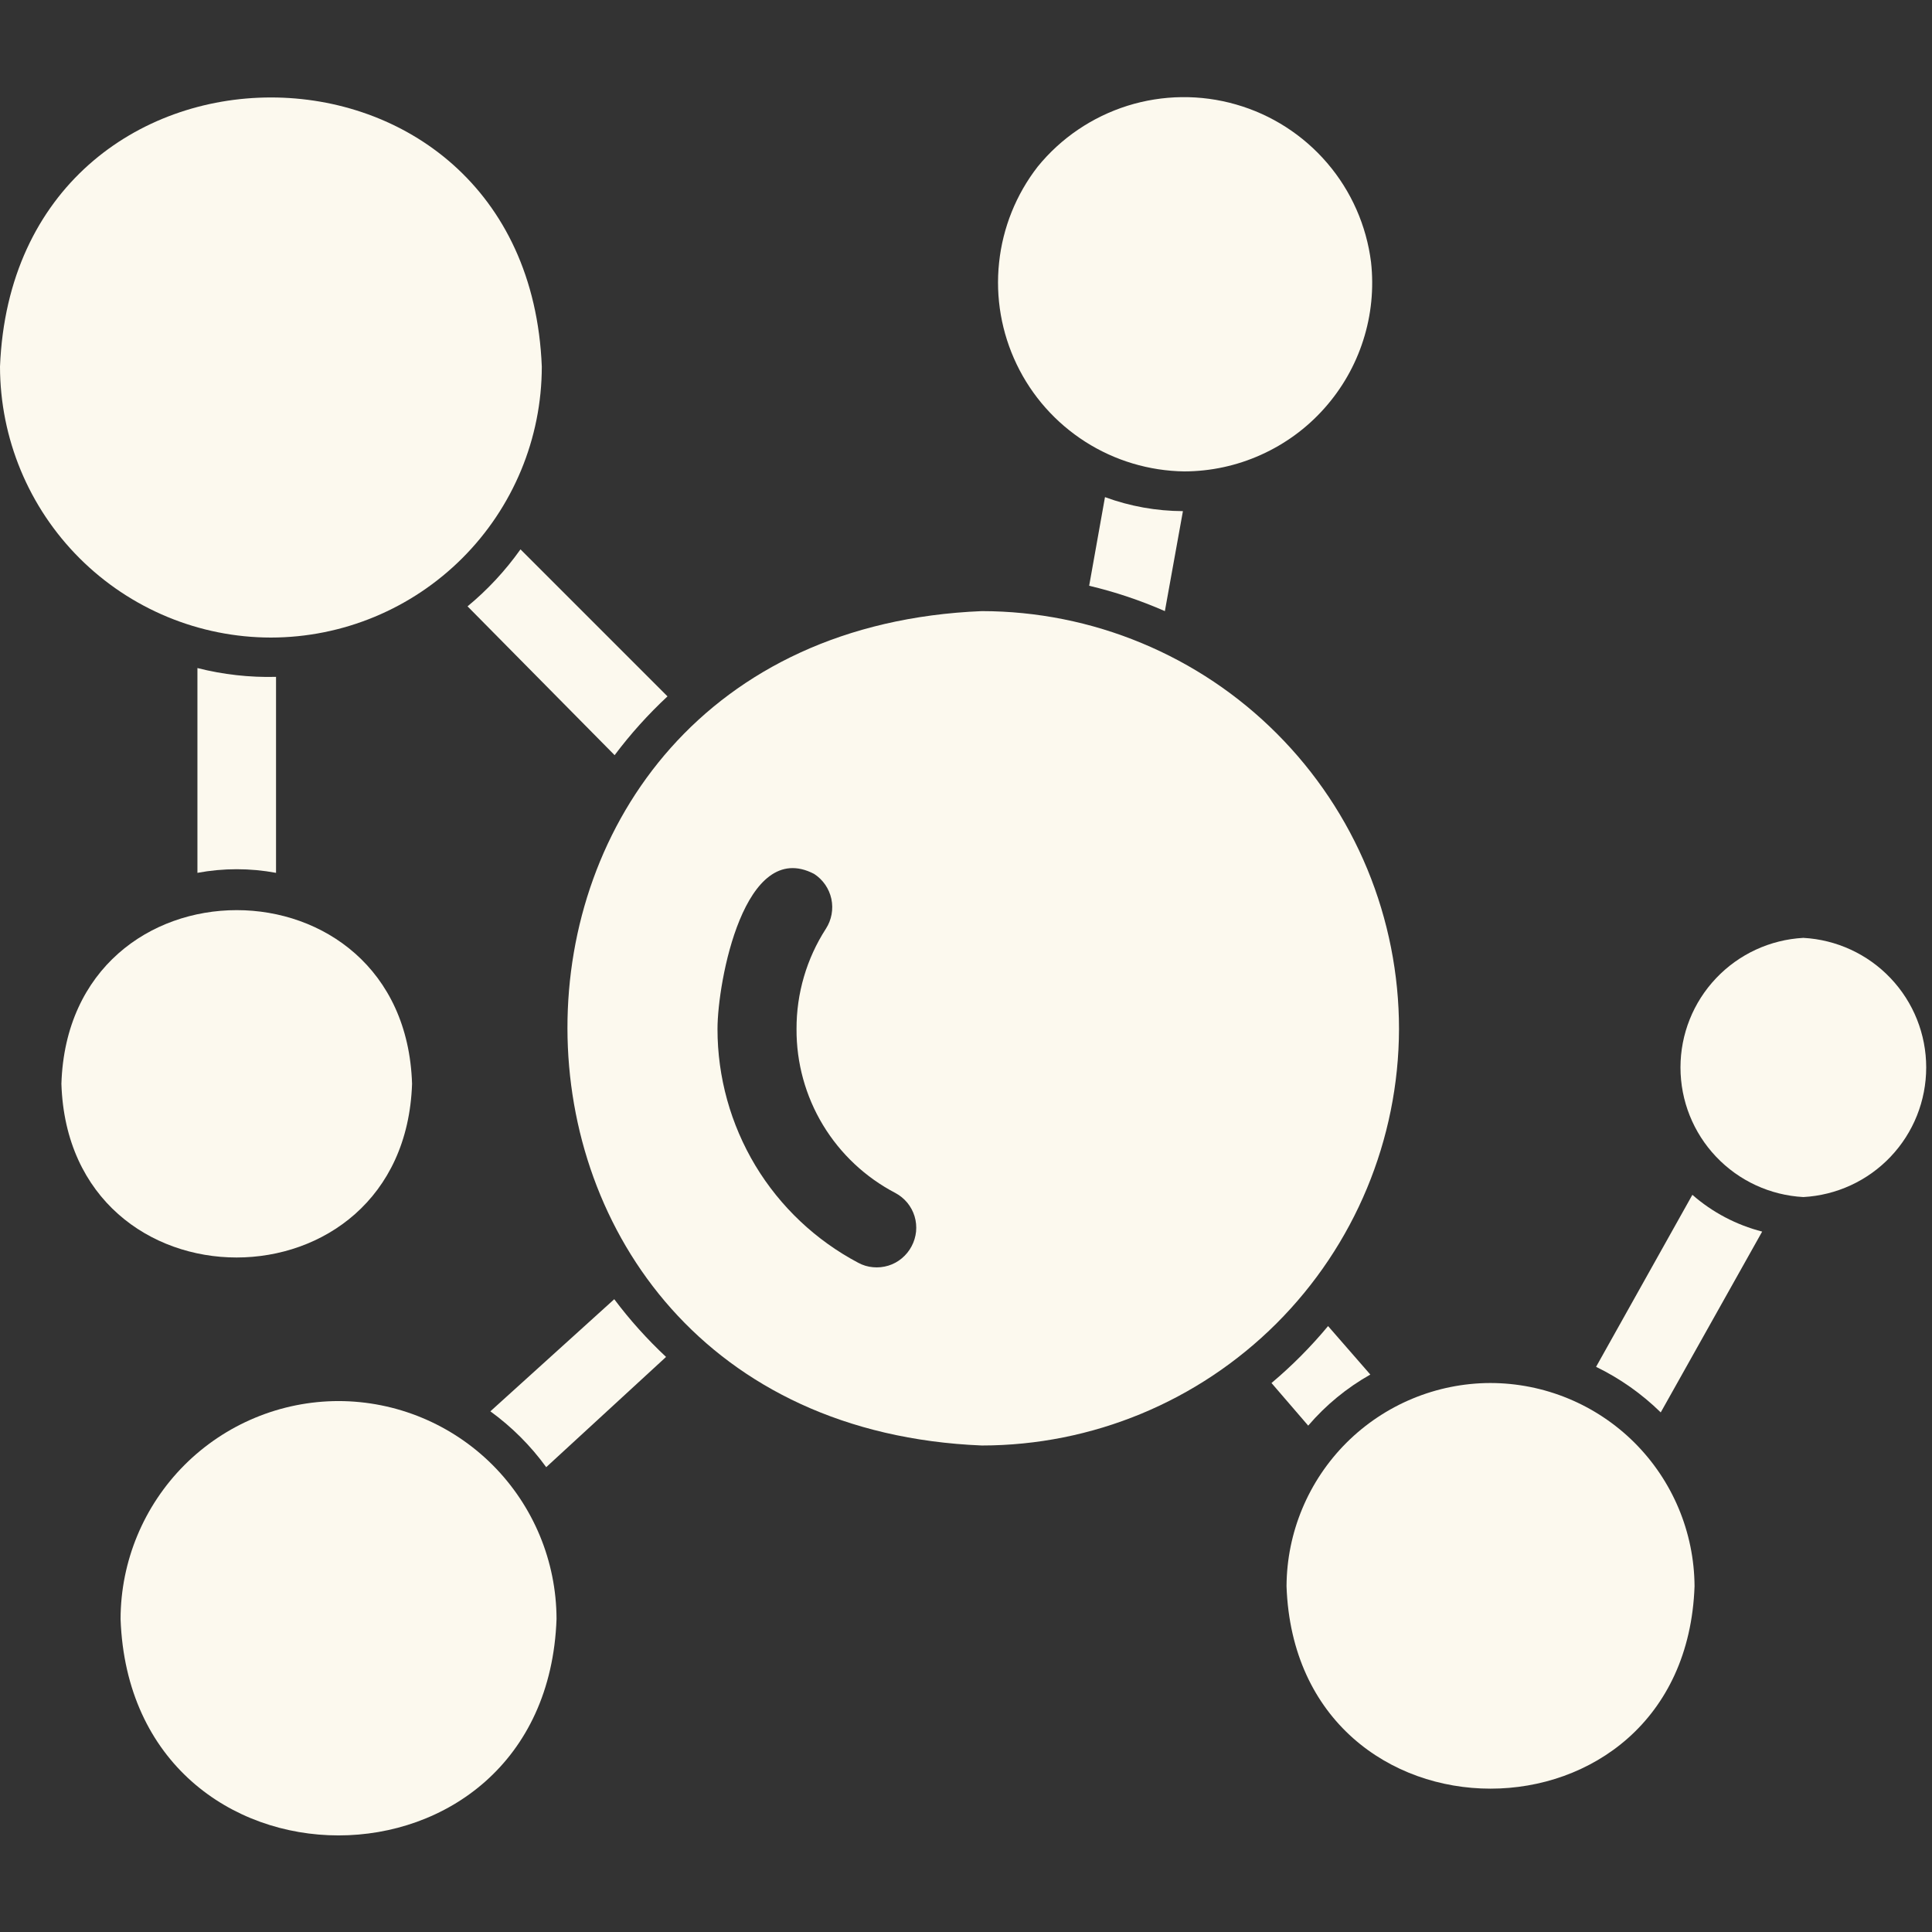
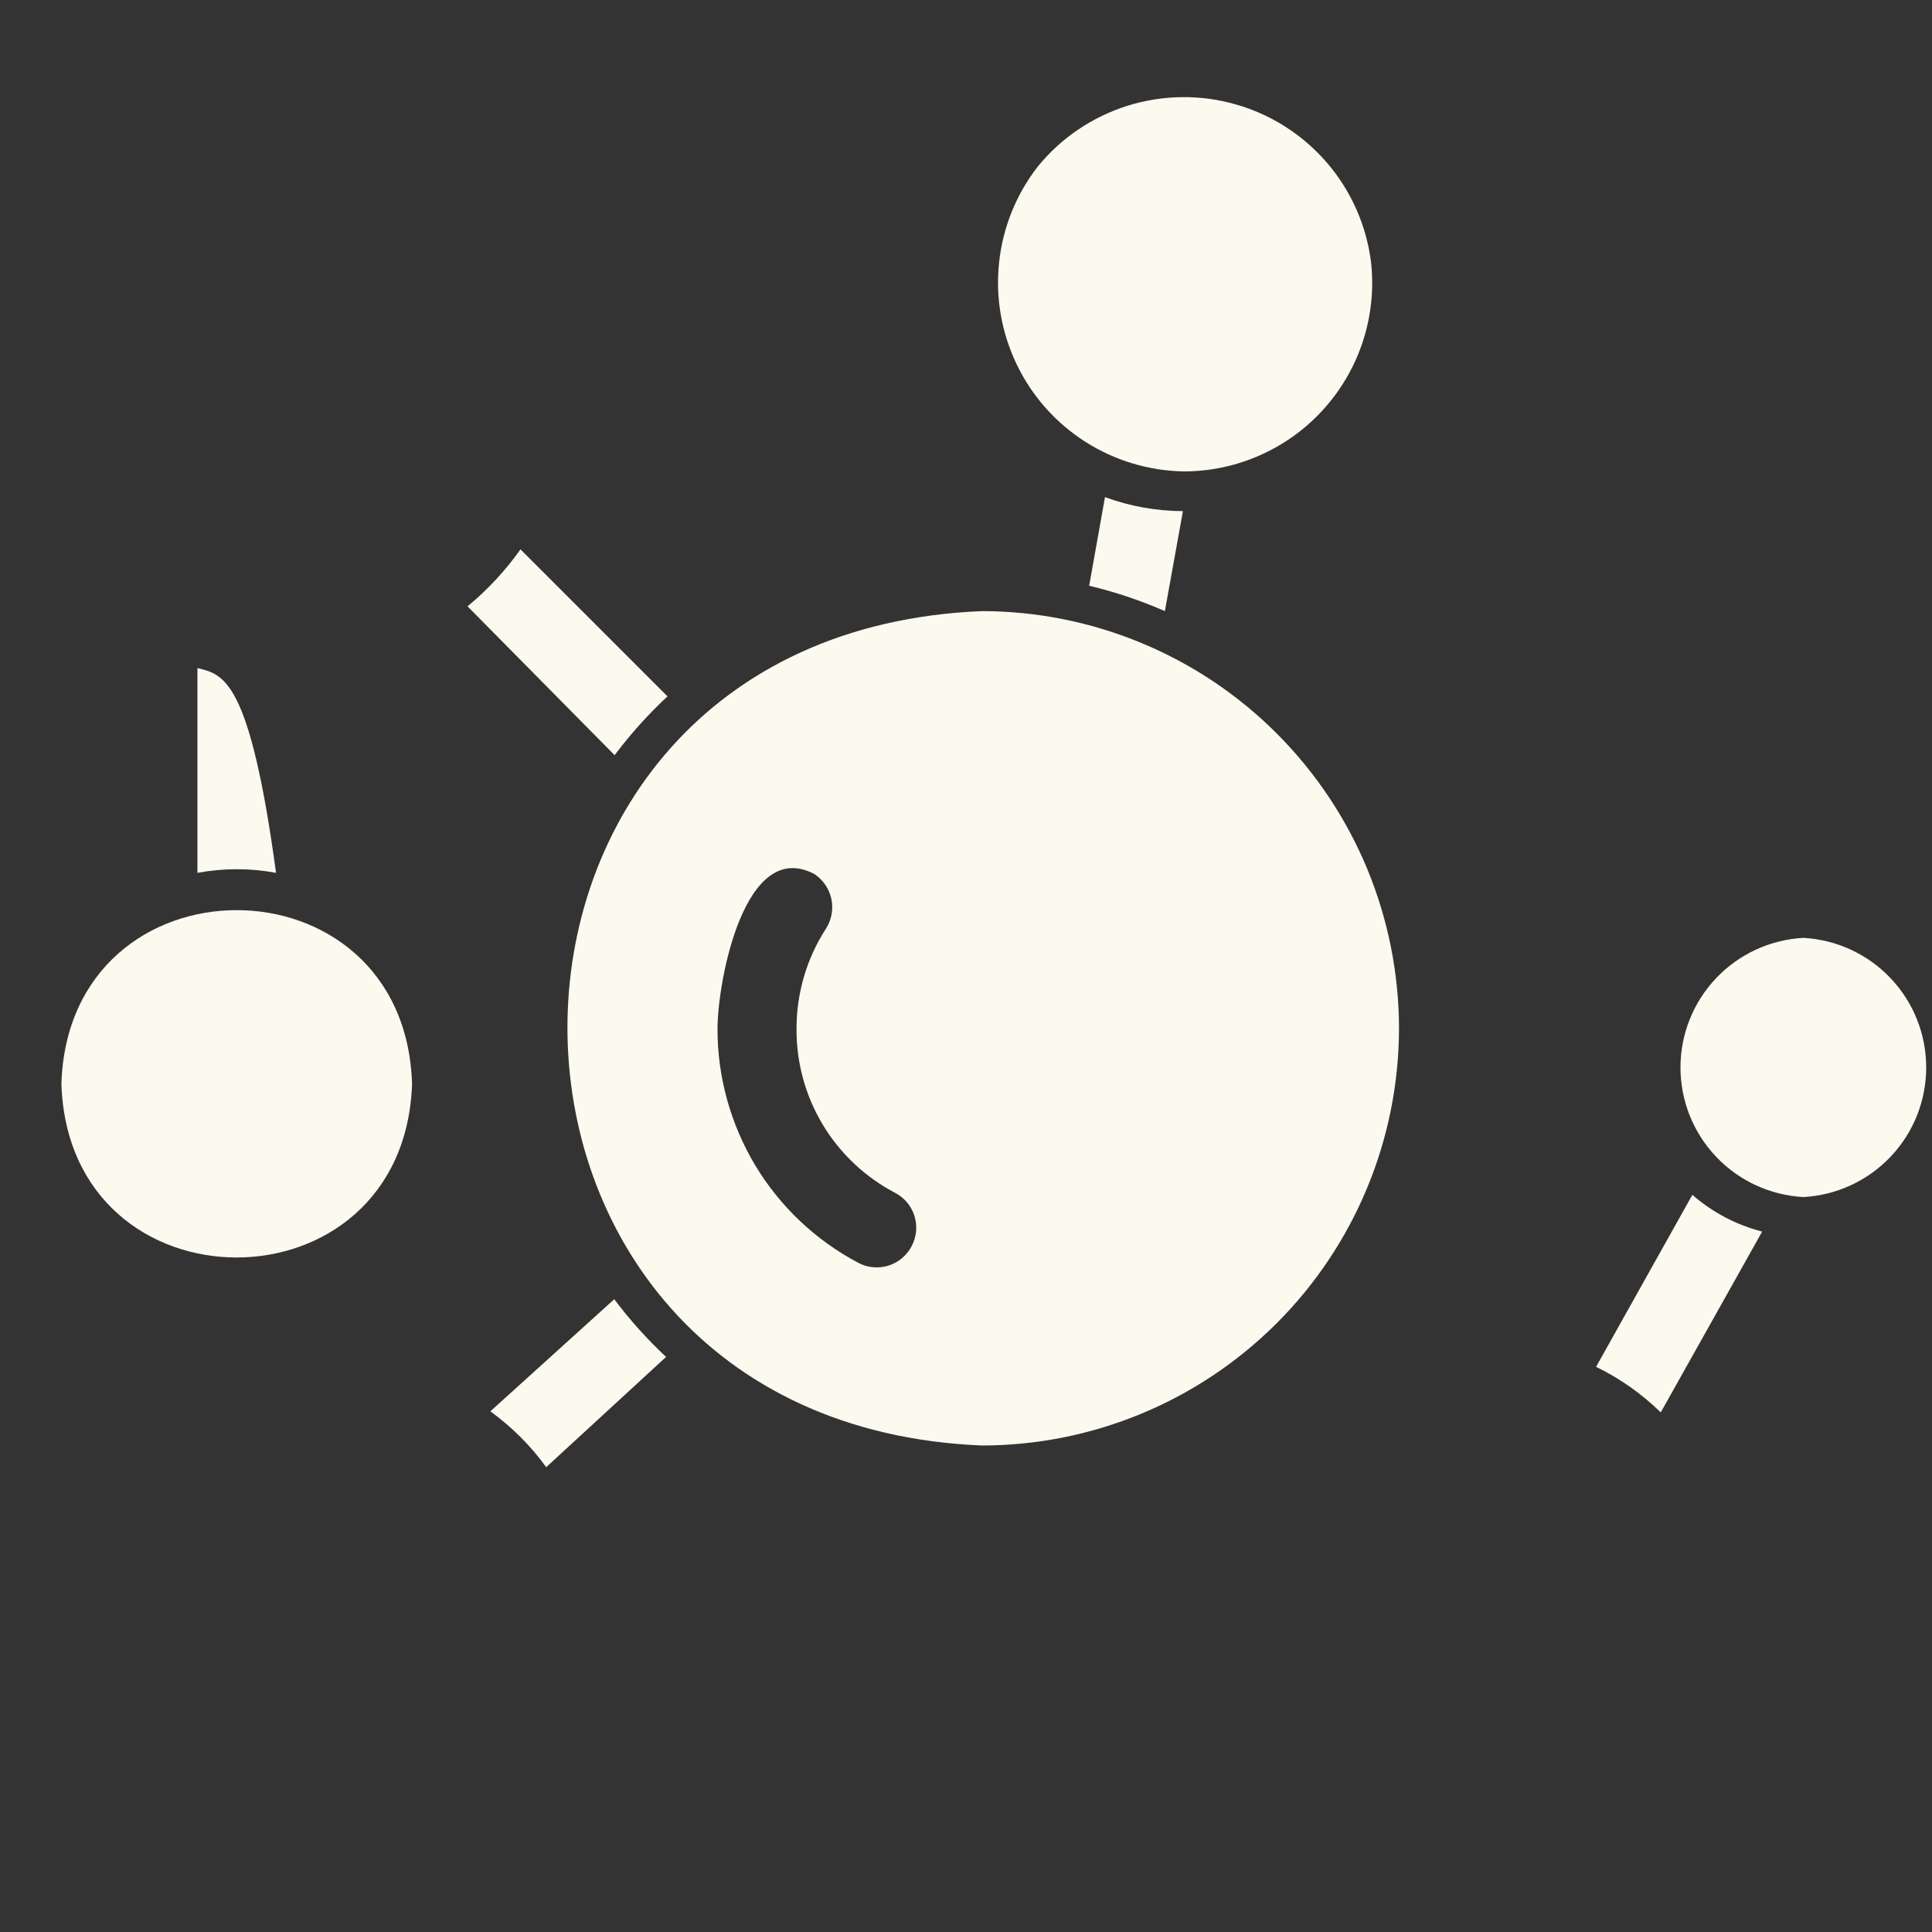
<svg xmlns="http://www.w3.org/2000/svg" width="32" height="32" viewBox="0 0 32 32" fill="none">
  <rect x="0" y="0" width="32" height="32" fill="#333333" stroke="none" />
  <g clip-path="url(#clip0_476_21803)">
    <path d="M23.172 17.044C23.172 16.136 22.994 15.236 22.648 14.397C22.301 13.558 21.792 12.795 21.15 12.152C20.509 11.509 19.747 10.999 18.908 10.651C18.069 10.302 17.17 10.123 16.262 10.122C7.093 10.499 7.129 23.565 16.262 23.942C18.092 23.941 19.846 23.214 21.142 21.921C22.437 20.628 23.167 18.874 23.172 17.044ZM15.099 20.642C15.059 20.718 15.004 20.786 14.938 20.841C14.873 20.896 14.796 20.938 14.714 20.963C14.632 20.988 14.546 20.997 14.46 20.989C14.375 20.982 14.292 20.957 14.216 20.916C13.512 20.544 12.922 19.987 12.511 19.305C12.101 18.622 11.884 17.841 11.884 17.044C11.884 16.259 12.328 13.872 13.485 14.475C13.631 14.57 13.733 14.718 13.77 14.888C13.806 15.058 13.774 15.236 13.68 15.382C13.36 15.877 13.191 16.455 13.193 17.044C13.19 17.604 13.341 18.153 13.63 18.632C13.919 19.111 14.335 19.501 14.831 19.76C14.906 19.8 14.973 19.855 15.028 19.921C15.082 19.987 15.123 20.063 15.148 20.145C15.173 20.227 15.181 20.314 15.173 20.399C15.164 20.484 15.139 20.567 15.099 20.642Z" fill="#FCF9EE" />
-     <path d="M5.607 23.206C4.65 23.207 3.733 23.588 3.056 24.265C2.38 24.942 1.999 25.859 1.997 26.816C2.168 31.595 9.047 31.595 9.218 26.816C9.216 25.859 8.835 24.942 8.159 24.265C7.482 23.588 6.564 23.207 5.607 23.206Z" fill="#FCF9EE" />
-     <path d="M24.681 22.907C23.789 22.91 22.934 23.266 22.302 23.896C21.671 24.527 21.313 25.381 21.309 26.274C21.467 30.743 27.908 30.743 28.067 26.274C28.062 25.379 27.703 24.523 27.069 23.892C26.434 23.261 25.576 22.907 24.681 22.907Z" fill="#FCF9EE" />
-     <path d="M4.487 10.56C5.677 10.559 6.817 10.085 7.658 9.244C8.499 8.403 8.973 7.263 8.974 6.073C8.737 0.125 0.237 0.131 0 6.073C0.002 7.263 0.475 8.403 1.316 9.244C2.157 10.085 3.298 10.559 4.487 10.56Z" fill="#FCF9EE" />
    <path d="M19.616 7.808C20.054 7.807 20.487 7.713 20.886 7.533C21.286 7.353 21.643 7.092 21.934 6.765C22.226 6.438 22.446 6.054 22.579 5.637C22.713 5.22 22.757 4.779 22.709 4.344C22.633 3.737 22.381 3.165 21.983 2.701C21.585 2.236 21.059 1.898 20.471 1.73C19.883 1.561 19.258 1.569 18.674 1.752C18.09 1.936 17.573 2.286 17.187 2.761C16.83 3.221 16.609 3.771 16.548 4.349C16.486 4.928 16.588 5.512 16.84 6.036C17.092 6.561 17.486 7.004 17.976 7.317C18.466 7.63 19.035 7.8 19.616 7.808Z" fill="#FCF9EE" />
    <path d="M29.869 15.534C29.319 15.564 28.802 15.803 28.424 16.202C28.045 16.601 27.834 17.13 27.834 17.68C27.834 18.231 28.045 18.76 28.424 19.159C28.802 19.558 29.319 19.797 29.869 19.827C30.418 19.797 30.936 19.558 31.314 19.159C31.693 18.76 31.904 18.231 31.904 17.68C31.904 17.13 31.693 16.601 31.314 16.202C30.936 15.803 30.418 15.564 29.869 15.534Z" fill="#FCF9EE" />
    <path d="M6.825 17.951C6.703 14.116 1.138 14.116 1.017 17.951C1.138 21.787 6.697 21.787 6.825 17.951Z" fill="#FCF9EE" />
-     <path d="M22.697 22.767L21.997 21.964C21.713 22.306 21.4 22.621 21.06 22.907L21.668 23.613C21.959 23.273 22.307 22.987 22.697 22.767Z" fill="#FCF9EE" />
    <path d="M10.174 21.519L8.122 23.376C8.477 23.634 8.79 23.946 9.047 24.301L11.032 22.475C10.719 22.182 10.431 21.862 10.174 21.519Z" fill="#FCF9EE" />
    <path d="M7.744 10.043L10.18 12.508C10.442 12.158 10.736 11.832 11.056 11.534L8.621 9.099C8.371 9.451 8.077 9.768 7.744 10.043Z" fill="#FCF9EE" />
    <path d="M19.294 10.122L19.593 8.466C19.152 8.464 18.715 8.386 18.302 8.234L18.04 9.702C18.47 9.804 18.89 9.945 19.294 10.122Z" fill="#FCF9EE" />
    <path d="M26.436 22.639C26.831 22.831 27.193 23.086 27.507 23.394L29.187 20.399C28.76 20.289 28.363 20.081 28.031 19.79L26.436 22.639Z" fill="#FCF9EE" />
-     <path d="M3.27 11.065V14.457C3.7 14.377 4.142 14.377 4.572 14.457V11.211C4.134 11.222 3.695 11.173 3.27 11.065Z" fill="#FCF9EE" />
+     <path d="M3.27 11.065V14.457C3.7 14.377 4.142 14.377 4.572 14.457C4.134 11.222 3.695 11.173 3.27 11.065Z" fill="#FCF9EE" />
  </g>
  <defs>
    <clipPath id="clip0_476_21803">
      <rect width="32" height="32" fill="white" />
    </clipPath>
  </defs>
</svg>